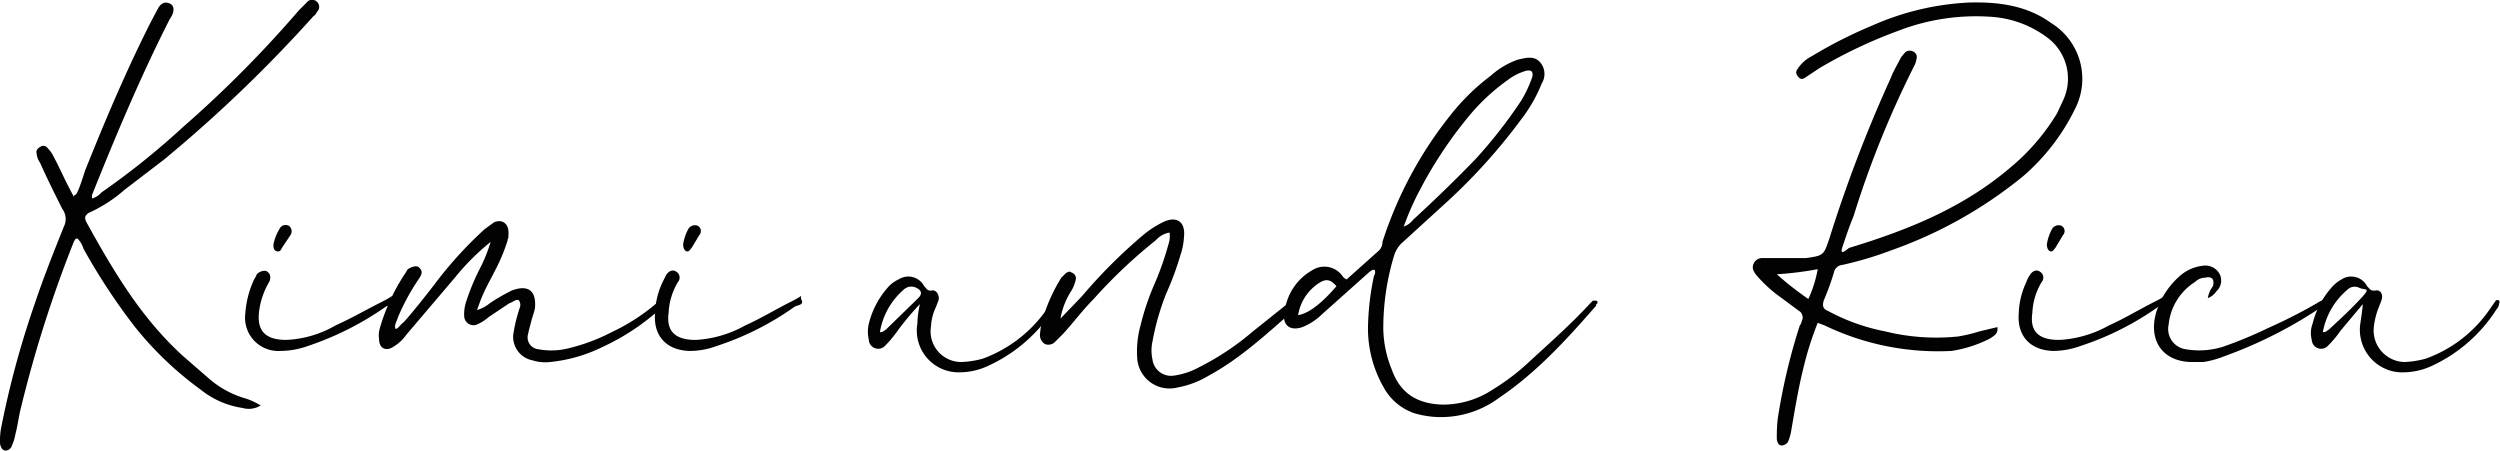
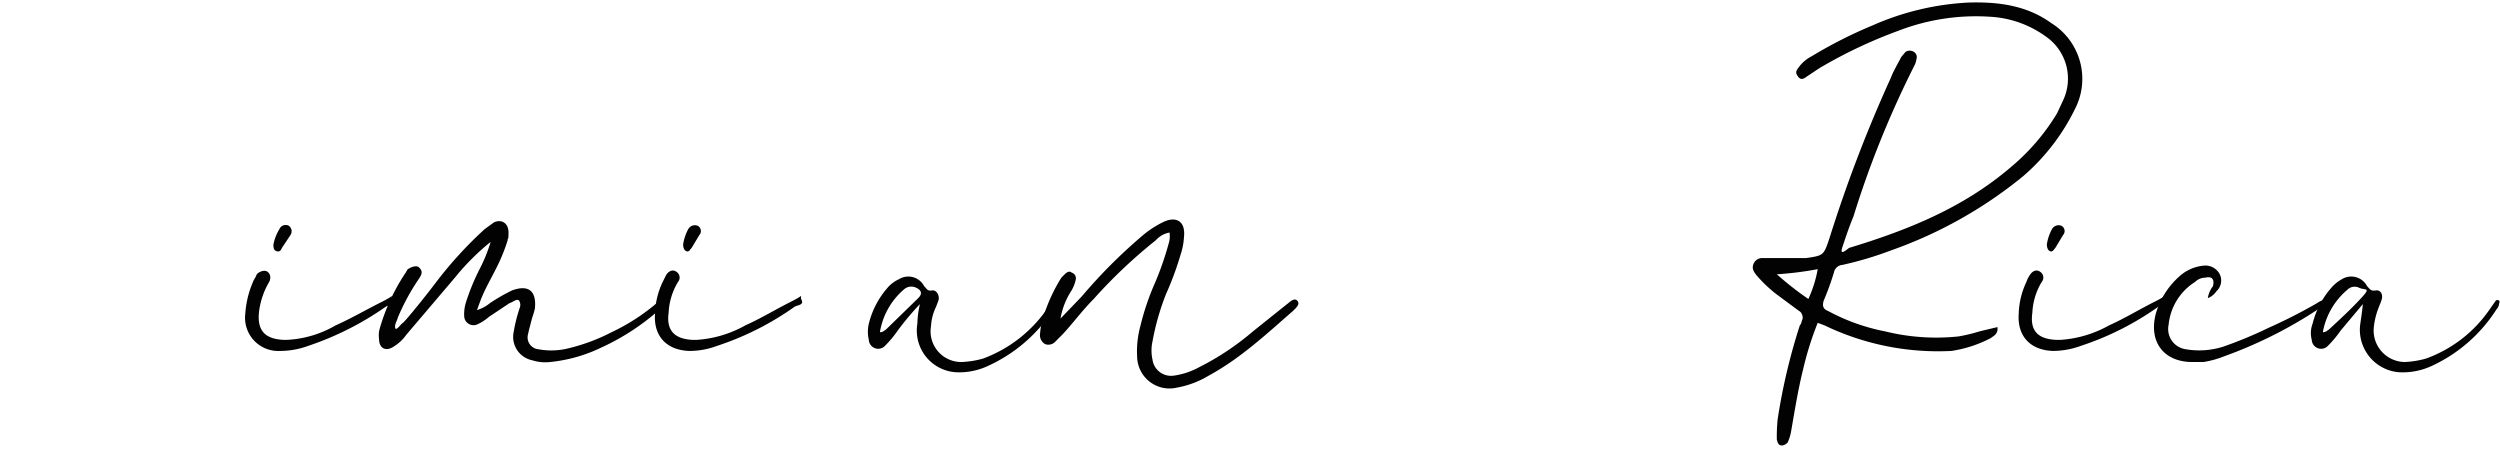
<svg xmlns="http://www.w3.org/2000/svg" id="Layer_1" data-name="Layer 1" viewBox="0 0 293.5 52.9">
  <defs>
    <style>.cls-1{fill:#020202;}</style>
  </defs>
-   <path class="cls-1" d="M36.5,55a10.3,10.3,0,0,1-5-2.2,39.7,39.7,0,0,1-7.8-7.5,73.2,73.2,0,0,1-5.9-9,2.9,2.9,0,0,0-.7-1.2c-.3,0-.3.2-.4.3a145.9,145.9,0,0,0-6.2,19.4c-.3,1.1-.4,2.2-.7,3.3a5,5,0,0,1-.4,1.3.8.8,0,0,1-.8.6c-.4-.1-.5-.4-.6-.8a9.1,9.1,0,0,1,.1-1.7,107.8,107.8,0,0,1,4-14.8c1-3,2.2-6,3.4-9a2,2,0,0,0-.2-2.1c-.9-1.8-1.8-3.6-2.6-5.4a2.1,2.1,0,0,1-.4-1.1c-.1-.3.1-.6.5-.8a.6.6,0,0,1,.8.2,3.6,3.6,0,0,1,.7,1c.7,1.3,1.3,2.7,2,4s.2.5.5.5.9-2,1.2-2.9c2.4-6,4.9-11.9,7.8-17.6L26.6,8c.4-.6.8-.7,1.3-.5s.6.7.3,1.4l-.3.5C24.5,16.1,21.6,23,18.8,30v.4a2.1,2.1,0,0,0,1.1-.7A89.9,89.9,0,0,0,29.5,22,135.3,135.3,0,0,0,43.1,8.3l.9-.9a.8.8,0,0,1,1.2-.1.8.8,0,0,1,0,1.2,1,1,0,0,1-.4.5A163.2,163.2,0,0,1,27.3,25.8l-4.7,3.6a16.8,16.8,0,0,1-4.2,2.7c-.4.3-.5.5-.3,1,3.2,5.8,6.5,11.4,11.5,15.9l3,2.6a11.2,11.2,0,0,0,4.3,2.3,8.5,8.5,0,0,1,1.7.8A2.6,2.6,0,0,1,36.5,55Z" transform="translate(-8 -7.1)" />
  <path class="cls-1" d="M53.3,43.1a35.4,35.4,0,0,1-9.1,4.6,9.6,9.6,0,0,1-3.3.6,3.9,3.9,0,0,1-4.1-4.4,11.2,11.2,0,0,1,.9-3.7c.1-.3.3-.5.4-.8s.9-.7,1.3-.4.4.8.2,1.2a9,9,0,0,0-1.2,3.6c-.2,2.1.7,3.1,2.9,3.2h.4a12.6,12.6,0,0,0,5.7-1.7c1.8-.8,3.7-1.9,5.5-2.8s.8-.8,1.2-.2S53.6,42.9,53.3,43.1ZM40.1,35.8a5.6,5.6,0,0,1,.7-1.8.8.8,0,0,1,1.1-.4.8.8,0,0,1,.2,1.1l-1,1.5c-.1.2-.2.5-.6.4S40.1,36.1,40.1,35.8Z" transform="translate(-8 -7.1)" />
  <path class="cls-1" d="M61.4,39.7l-5.7,6.7a5,5,0,0,1-1.5,1.4c-.9.6-1.7.2-1.7-.9a3,3,0,0,1,.1-1.3A23.4,23.4,0,0,1,55.7,39c0-.1.1-.1.1-.2s1-.7,1.4-.3.4.7,0,1.3a25.5,25.5,0,0,0-2.5,4.6c-.1.4-.4.8-.3,1.2s.6-.4.9-.6,2.8-3.3,4-4.9A46.6,46.6,0,0,1,64.9,34l1.1-.8c.9-.4,1.7.1,1.7,1.2s-.1.5-.1.9a20.2,20.2,0,0,1-1.4,3.4c-.6,1.2-1.3,2.4-1.8,3.7L64,43.5a4.2,4.2,0,0,0,1.5-.8,22,22,0,0,1,2.6-1.5c1.9-.7,2.9,0,2.7,2.1-.1.5-.3,1-.4,1.4s-.3,1.1-.4,1.6a1.4,1.4,0,0,0,1.2,1.8,8.2,8.2,0,0,0,3.5-.1,22.3,22.3,0,0,0,5.1-1.9,23.8,23.8,0,0,0,5.4-3.5c.2-.2.6-.6.9-.3s-.1.7-.4.9a27.4,27.4,0,0,1-7.1,4.7,17.9,17.9,0,0,1-6,1.7,5,5,0,0,1-2.1-.2,2.8,2.8,0,0,1-2.2-3.3,18.3,18.3,0,0,1,.6-2.5c.1-.4.3-.6.1-1.1s-.8.1-1.2.2l-2.4,1.6a5.5,5.5,0,0,1-1.4.9,1.1,1.1,0,0,1-1.5-.9,4.7,4.7,0,0,1,.2-1.7,26.6,26.6,0,0,1,1.6-3.9,17.9,17.9,0,0,0,1.3-3.2A27.8,27.8,0,0,0,61.4,39.7Z" transform="translate(-8 -7.1)" />
  <path class="cls-1" d="M101.3,43.1a33.9,33.9,0,0,1-9.1,4.6,9.2,9.2,0,0,1-3.3.6c-2.7-.1-4.2-1.8-4-4.4a9.2,9.2,0,0,1,.9-3.7l.4-.8c.3-.5.8-.7,1.2-.4a.8.8,0,0,1,.2,1.2,7.6,7.6,0,0,0-1.1,3.6c-.3,2.1.7,3.1,2.8,3.2h.5a13.4,13.4,0,0,0,5.7-1.7c1.8-.8,3.6-1.9,5.4-2.8s.9-.8,1.2-.2S101.7,42.9,101.3,43.1ZM88.2,35.8a5.5,5.5,0,0,1,.6-1.8.9.9,0,0,1,1.1-.4.7.7,0,0,1,.2,1.1l-.9,1.5c-.2.2-.3.5-.6.4S88.2,36.1,88.2,35.8Z" transform="translate(-8 -7.1)" />
  <path class="cls-1" d="M113.4,45.9a13,13,0,0,1-1.5,1.8A1.1,1.1,0,0,1,110,47a4.1,4.1,0,0,1,0-1.9,10,10,0,0,1,2.1-4.1,3.8,3.8,0,0,1,1.4-1.1,2.1,2.1,0,0,1,3,.8c.3.3.4.6.9.5s.9.5.8,1.1l-.3.8a6,6,0,0,0-.6,2.3,3.6,3.6,0,0,0,3.6,4.2,10.9,10.9,0,0,0,2.5-.4,15.8,15.8,0,0,0,7.5-5.8,6.1,6.1,0,0,1,.7-1c.1-.1.2-.1.4,0s.1.2,0,.3a2.1,2.1,0,0,1-.3.7,18.1,18.1,0,0,1-7.8,6.7,7.9,7.9,0,0,1-3.7.7,4.9,4.9,0,0,1-4.5-5.7,11.1,11.1,0,0,1,.3-2.3A32.9,32.9,0,0,0,113.4,45.9Zm-1.4-.1,3.8-3.7c.5-.5.4-.9-.2-1.2a1.3,1.3,0,0,0-1.5.2,8.4,8.4,0,0,0-2.8,5C111.7,46.1,111.8,45.9,112,45.8Z" transform="translate(-8 -7.1)" />
  <path class="cls-1" d="M143.7,35.3a59.6,59.6,0,0,0-7.3,6.9c-1.3,1.3-2.4,2.8-3.6,4.1l-.9.9a1.1,1.1,0,0,1-1.2.3,1.2,1.2,0,0,1-.6-1.2,8.6,8.6,0,0,1,.3-1.7,19.8,19.8,0,0,1,2.2-4.9l.4-.4c.3-.3.6-.4.8-.2a.7.7,0,0,1,.5.8,4.3,4.3,0,0,1-.5,1.3,8.8,8.8,0,0,0-1.3,3.3l2.5-2.6a61.2,61.2,0,0,1,7.2-7.2,11.4,11.4,0,0,1,2.3-1.5c1.6-.8,2.7-.1,2.5,1.7a7.8,7.8,0,0,1-.4,2.1,36.1,36.1,0,0,1-1.7,4.6,29.5,29.5,0,0,0-1.6,5.6,4.9,4.9,0,0,0,0,2.1,2.2,2.2,0,0,0,2.5,1.9,8.8,8.8,0,0,0,3-1,31.4,31.4,0,0,0,6.3-4.2l4-3.2c.3-.2.8-.8,1.2-.4s-.2.9-.5,1.2c-3.1,2.7-6.2,5.6-9.9,7.6a10.9,10.9,0,0,1-3.7,1.4,3.8,3.8,0,0,1-4.7-3.6,11.4,11.4,0,0,1,.4-3.7,29.5,29.5,0,0,1,1.7-5,35.7,35.7,0,0,0,1.6-4.6,2.8,2.8,0,0,0,.1-1.3A2.8,2.8,0,0,0,143.7,35.3Z" transform="translate(-8 -7.1)" />
-   <path class="cls-1" d="M168.8,39l-5.6,5a7,7,0,0,1-2.3,1.5c-1.4.5-2.4-.2-2.1-1.7a6.5,6.5,0,0,1,3.3-5,2.6,2.6,0,0,1,3.5.7,1.1,1.1,0,0,0,.5.4l3.8-3.4a1.4,1.4,0,0,0,.4-1,46.7,46.7,0,0,1,8-14.9A25.6,25.6,0,0,1,183,16a9.4,9.4,0,0,1,3.2-1.9c.9-.2,1.9-.5,2.6.3a2.1,2.1,0,0,1,.2,2.5,17.6,17.6,0,0,1-2.4,4.2,68,68,0,0,1-8.4,9.4l-5.7,5.2a3.5,3.5,0,0,0-.8,1.3,29.3,29.3,0,0,0-1.3,8.8,13.2,13.2,0,0,0,1,4.7c1,2.8,3,4,5.9,4.1a10.6,10.6,0,0,0,6-1.8,25.9,25.9,0,0,0,4.2-3.2c2.5-2.3,5-4.5,7.2-6.9l.3-.3h.3a.2.2,0,0,1,.1.4.5.5,0,0,1-.2.4c-3.4,3.9-6.9,7.7-11.2,10.6a11.4,11.4,0,0,1-5.6,2.2,11,11,0,0,1-4.4-.4,6.5,6.5,0,0,1-3.6-3.1,13.9,13.9,0,0,1-1.8-6.9,31.7,31.7,0,0,1,.7-6.1.8.8,0,0,0,.1-.7C169.1,38.7,169,38.9,168.8,39Zm-5.9,1.3a5.5,5.5,0,0,0-2.5,3.8c1.2-.2,2.7-1.3,4.5-3.4C164.2,39.9,163.7,39.8,162.9,40.3Zm11-7.4c2.5-2.3,5-4.7,7.4-7.2a56.6,56.6,0,0,0,5.3-6.8,14.3,14.3,0,0,0,1.3-2.8c.1-.6-.1-.8-.7-.7a6.5,6.5,0,0,0-2.2,1.1,24.1,24.1,0,0,0-4.1,3.7,49.2,49.2,0,0,0-6.1,9,31.8,31.8,0,0,0-2,4.5A2.4,2.4,0,0,0,173.9,32.9Z" transform="translate(-8 -7.1)" />
  <path class="cls-1" d="M241.7,46.8a14.6,14.6,0,0,1-4.6,1.5,30.7,30.7,0,0,1-14.9-3l-.8-.3a37.4,37.4,0,0,0-1.7,5.4c-.6,2.4-1,4.9-1.4,7.2a5.7,5.7,0,0,1-.4,1.4,1,1,0,0,1-.7.4c-.4,0-.5-.3-.6-.7a19.3,19.3,0,0,1,.1-2.4,70.3,70.3,0,0,1,2.6-11c.2-.2.2-.5.3-.7s0-.8-.4-1l-2.7-2a16.1,16.1,0,0,1-2.3-2.2c-.3-.4-.6-.8-.3-1.4a1.1,1.1,0,0,1,1.1-.6h5c2.1-.3,2.1-.3,2.8-2.4A163.7,163.7,0,0,1,230,16.2c.3-.8.8-1.6,1.2-2.4l.5-.6a.9.9,0,0,1,1,0,.7.7,0,0,1,.3.8,2.5,2.5,0,0,1-.2.7,114.3,114.3,0,0,0-7.2,17.8c-.5,1.2-.9,2.4-1.3,3.6s.6.2.8.1c6.9-2.1,13.4-4.7,19-9.5a25.1,25.1,0,0,0,5.4-6.3l.7-1.5a6,6,0,0,0-2-7.5,12.3,12.3,0,0,0-6.1-2.3,25.3,25.3,0,0,0-11.2,1.6,56.3,56.3,0,0,0-9.3,4.4l-1.5,1c-.4.3-.7.4-1,0s-.3-.6,0-1a4.3,4.3,0,0,1,1.6-1.4,52.6,52.6,0,0,1,7.1-3.6,31.7,31.7,0,0,1,11.3-2.7c3.4-.1,6.8.3,9.7,2.4a7.7,7.7,0,0,1,2.8,10.1,24.7,24.7,0,0,1-6.1,7.9A51.5,51.5,0,0,1,230,36.5a41.1,41.1,0,0,1-5.7,1.7,1.1,1.1,0,0,0-1,.9,32.1,32.1,0,0,1-1.2,3.3c-.2.7,0,1,.5,1.2a23.4,23.4,0,0,0,6.7,2.4,25,25,0,0,0,8.6.6,18.3,18.3,0,0,0,2.5-.6l2.1-.5C242.6,46.3,242.1,46.5,241.7,46.8Zm-21.4-4.6a14.2,14.2,0,0,0,1.1-3.5,39.3,39.3,0,0,1-4.8.6A36.5,36.5,0,0,0,220.3,42.2Z" transform="translate(-8 -7.1)" />
  <path class="cls-1" d="M261.4,43.1a33.9,33.9,0,0,1-9.1,4.6,9.6,9.6,0,0,1-3.3.6c-2.7-.1-4.2-1.8-4-4.4a9.2,9.2,0,0,1,.9-3.7,3,3,0,0,1,.4-.8c.3-.5.8-.7,1.2-.4a.8.8,0,0,1,.2,1.2,7.6,7.6,0,0,0-1.1,3.6c-.3,2.1.6,3.1,2.8,3.2h.5a13.4,13.4,0,0,0,5.7-1.7c1.8-.8,3.6-1.9,5.4-2.8s.9-.8,1.2-.2S261.8,42.9,261.4,43.1Zm-13.1-7.3a5.5,5.5,0,0,1,.6-1.8.9.9,0,0,1,1.1-.4.7.7,0,0,1,.2,1.1l-.9,1.5c-.2.2-.3.5-.6.4S248.3,36.1,248.3,35.8Z" transform="translate(-8 -7.1)" />
  <path class="cls-1" d="M280.9,42.9a51.8,51.8,0,0,1-11.7,6,11.7,11.7,0,0,1-2.5.7h-1.1c-3.5.1-5.4-2.3-4.5-5.7a9.3,9.3,0,0,1,2.7-4.3,4.9,4.9,0,0,1,2.8-1.3,1.9,1.9,0,0,1,2,1,1.7,1.7,0,0,1-.4,2,2.1,2.1,0,0,1-1,.8,3,3,0,0,1,.6-1.4c.2-.8-.1-1.2-.9-1a1.7,1.7,0,0,0-1.2.5,6.7,6.7,0,0,0-3.1,5,2.4,2.4,0,0,0,2,2.9,9.3,9.3,0,0,0,4.4-.3,49.3,49.3,0,0,0,5.3-2.2,61,61,0,0,0,5.7-2.9,2.9,2.9,0,0,1,1.3-.5A.6.6,0,0,1,280.9,42.9Z" transform="translate(-8 -7.1)" />
  <path class="cls-1" d="M282.8,45.9a13,13,0,0,1-1.5,1.8,1.1,1.1,0,0,1-1.9-.7,3.1,3.1,0,0,1,.1-1.9,10,10,0,0,1,2.1-4.1,4.5,4.5,0,0,1,1.3-1.1,2.1,2.1,0,0,1,3,.8c.3.3.4.6,1,.5s.9.5.7,1.1-.2.5-.3.8a8.6,8.6,0,0,0-.6,2.3,3.7,3.7,0,0,0,3.6,4.2,10.9,10.9,0,0,0,2.5-.4,15.4,15.4,0,0,0,7.5-5.8l.7-1a.3.3,0,0,1,.4,0s.1.2,0,.3a1.1,1.1,0,0,1-.3.7,17.9,17.9,0,0,1-7.7,6.7,8.1,8.1,0,0,1-3.8.7,5,5,0,0,1-4.5-5.7c.1-.7.2-1.3.3-2.3Zm-1.4-.1c1.3-1.2,2.6-2.4,3.8-3.7s.5-.9-.2-1.2a1.2,1.2,0,0,0-1.4.2,8.5,8.5,0,0,0-2.9,5C281.1,46.1,281.2,45.9,281.4,45.8Z" transform="translate(-8 -7.1)" />
</svg>